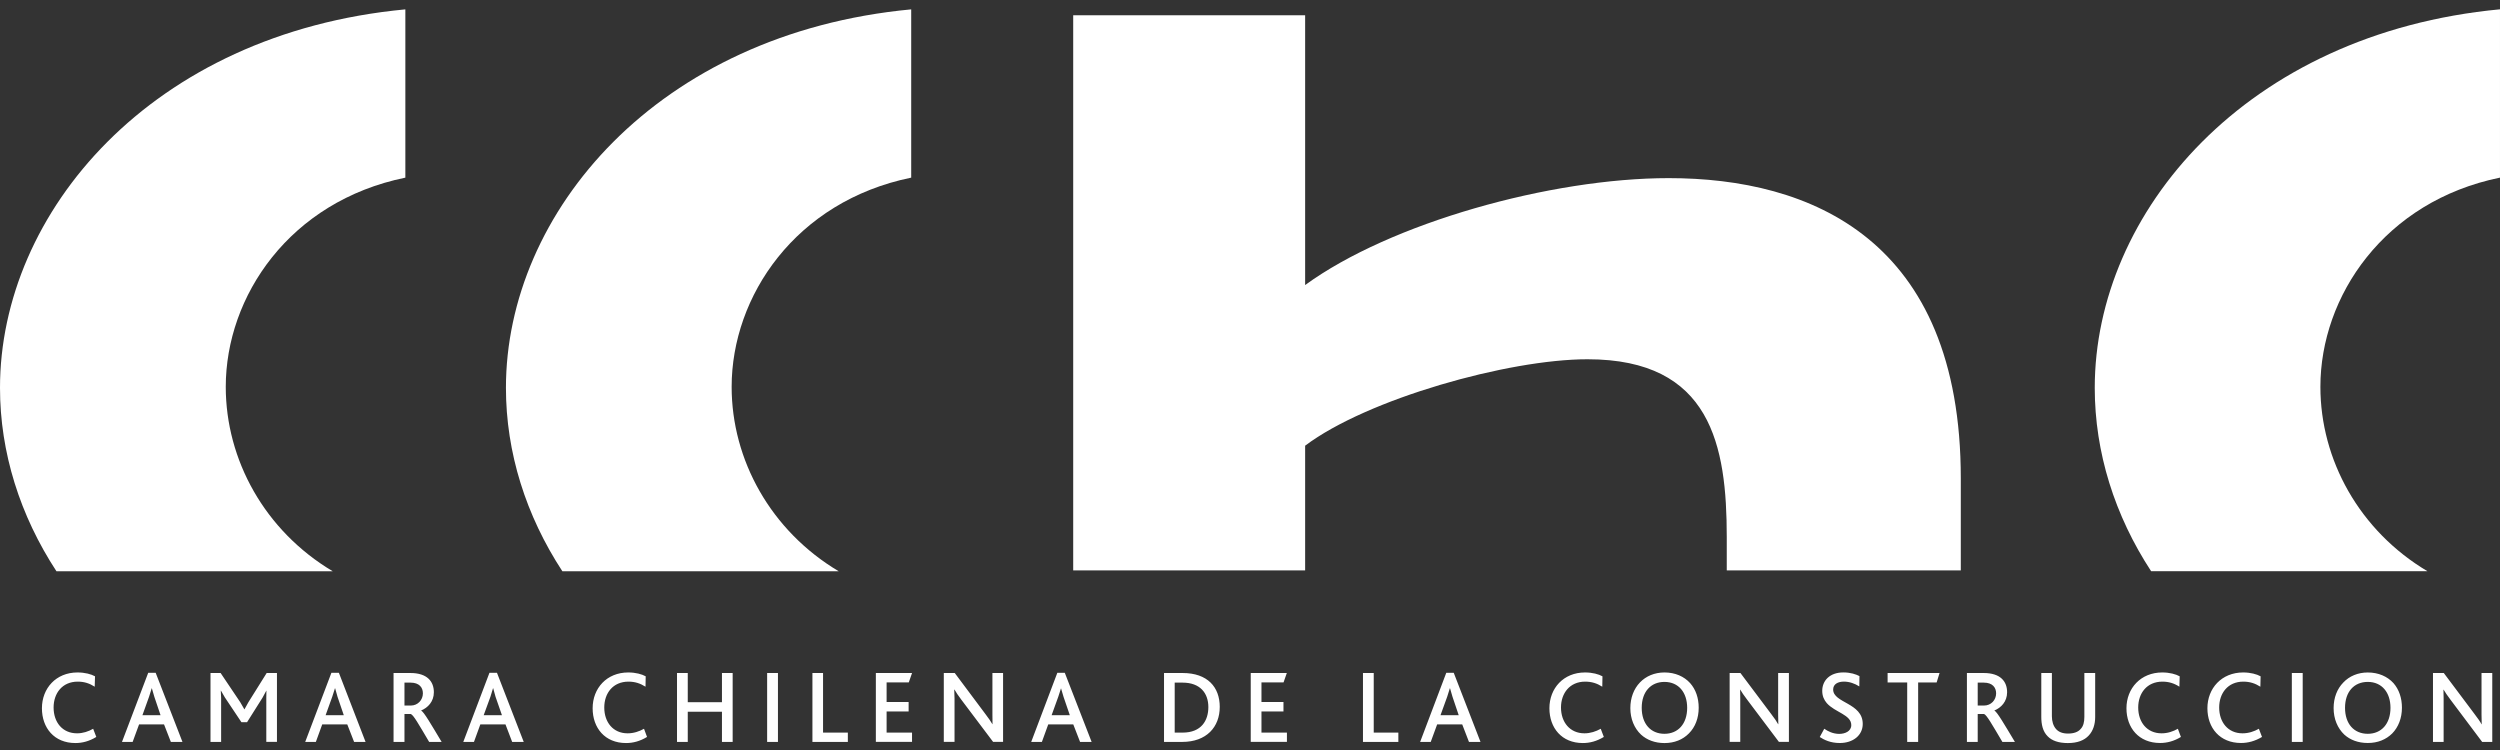
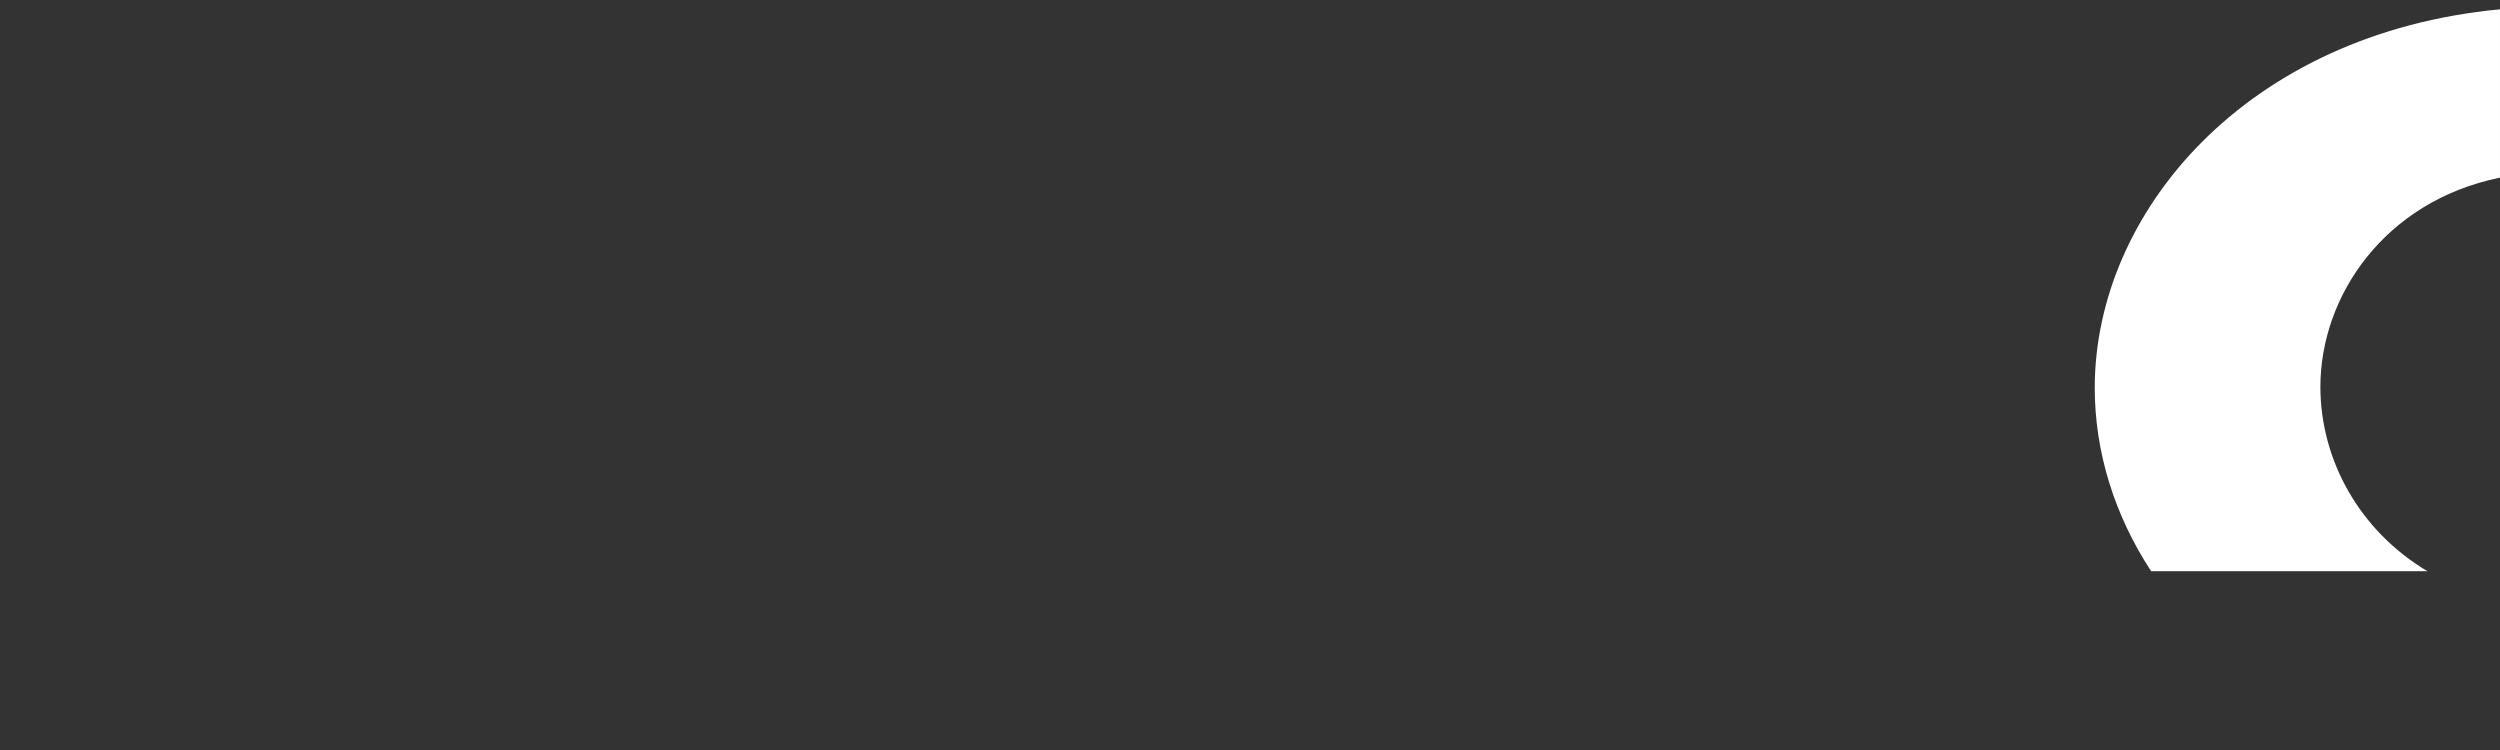
<svg xmlns="http://www.w3.org/2000/svg" width="240" height="72" viewBox="0 0 240 72" fill="none">
  <rect x="0" y="0" width="240" height="72" fill="#333333" stroke="none" />
  <path d="M239.999 0.894C215.607 3.2 201.096 20.415 201.096 37.231C201.096 43.44 203.015 49.495 206.509 54.837H233.036C226.506 50.955 222.758 44.143 222.758 37.134C222.758 28.438 228.89 19.326 239.999 17.051V0.894Z" fill="white" />
-   <path d="M188.237 54.764V45.937C188.237 22.899 173.741 17.1 160.197 17.1C148.876 17.1 133.468 21.402 125.293 27.365V1.467H103.027V54.761H125.293V42.786C131.249 38.3 144.796 34.489 152.4 34.489C164.279 34.489 165.769 42.786 165.769 51.568V54.761H188.237V54.764Z" fill="white" />
-   <path d="M87.476 0.899C63.086 3.202 48.57 20.417 48.57 37.234C48.57 43.442 50.492 49.498 53.987 54.84H80.514C73.993 50.957 70.238 44.145 70.238 37.137C70.238 28.441 76.37 19.328 87.476 17.053V0.899Z" fill="white" />
-   <path d="M38.911 0.9C14.508 3.203 0 20.418 0 37.234C0 43.443 1.925 49.498 5.419 54.841H31.943C25.42 50.958 21.673 44.146 21.673 37.137C21.673 28.442 27.802 19.329 38.914 17.054V0.9H38.911Z" fill="white" />
-   <path d="M239.258 71.224V64.609H238.226V68.602L238.244 69.527H238.226C238.083 69.251 237.896 69.003 237.543 68.53L234.604 64.609H233.566V71.224H234.588V67.068L234.571 66.207H234.588C234.747 66.483 234.921 66.739 235.24 67.163L238.287 71.224H239.258ZM229.486 67.95C229.486 69.496 228.605 70.445 227.306 70.445C225.992 70.445 225.123 69.499 225.123 67.95C225.123 66.409 225.992 65.463 227.306 65.463C228.663 65.463 229.486 66.48 229.486 67.95ZM224.027 67.981C224.027 69.011 224.405 69.911 225.052 70.522C225.622 71.038 226.389 71.327 227.309 71.327C228.267 71.327 229.062 70.997 229.655 70.409C230.248 69.803 230.586 68.932 230.586 67.942C230.586 67.004 230.304 66.186 229.775 65.581C229.19 64.936 228.329 64.558 227.309 64.558C226.353 64.558 225.535 64.911 224.962 65.517C224.362 66.123 224.027 66.989 224.027 67.981ZM221.059 64.609H220.016V71.224H221.059V64.609ZM217.153 70.746L216.852 69.962C216.394 70.222 215.858 70.399 215.282 70.399C213.887 70.399 213.041 69.335 213.041 67.919C213.041 66.56 213.866 65.437 215.357 65.437C215.983 65.437 216.484 65.599 216.995 65.923L217.018 64.926C216.65 64.722 216.059 64.556 215.344 64.556C213.276 64.556 211.911 66.076 211.911 67.993C211.911 69.885 213.112 71.327 215.134 71.327C215.791 71.327 216.463 71.16 217.153 70.746ZM209.368 70.746L209.076 69.962C208.619 70.222 208.087 70.399 207.512 70.399C206.114 70.399 205.268 69.335 205.268 67.919C205.268 66.56 206.096 65.437 207.591 65.437C208.215 65.437 208.721 65.599 209.222 65.923L209.25 64.926C208.882 64.722 208.289 64.556 207.576 64.556C205.511 64.556 204.14 66.076 204.14 67.993C204.14 69.885 205.339 71.327 207.364 71.327C208.023 71.327 208.695 71.16 209.368 70.746ZM201.137 68.837V64.609H200.099V68.824C200.099 69.307 200.007 69.719 199.731 69.995C199.494 70.268 199.092 70.422 198.525 70.422C198.008 70.422 197.635 70.271 197.387 69.995C197.106 69.68 196.981 69.231 196.981 68.763V64.609H195.964V68.817C195.964 69.512 196.094 70.222 196.592 70.7C196.983 71.099 197.615 71.334 198.509 71.334C199.437 71.334 200.087 71.074 200.511 70.619C200.933 70.174 201.137 69.545 201.137 68.837ZM191.628 66.562C191.628 67.199 191.143 67.733 190.468 67.733H189.86V65.532H190.448C191.276 65.532 191.628 66 191.628 66.562ZM193.431 71.224C192.413 69.53 191.731 68.351 191.462 68.213V68.206C192.099 67.945 192.682 67.362 192.682 66.455C192.682 65.437 192.066 64.609 190.435 64.609H188.824V71.224H189.86V68.543H190.463C190.711 68.615 191.222 69.522 192.229 71.224H193.431ZM186.197 64.609H181.21V65.514H183.091V71.227H184.142V65.514H185.918L186.197 64.609ZM178.823 69.496C178.823 67.464 175.983 67.5 175.983 66.194C175.983 65.67 176.451 65.435 177.013 65.435C177.542 65.435 178.051 65.614 178.495 65.897L178.508 64.906C178.173 64.732 177.66 64.553 176.962 64.553C175.648 64.553 174.935 65.35 174.935 66.319C174.935 66.831 175.114 67.196 175.369 67.498C176.154 68.39 177.723 68.607 177.723 69.609C177.723 70.212 177.107 70.453 176.568 70.453C175.96 70.453 175.456 70.192 175.129 69.959L174.697 70.754C175.114 71.025 175.722 71.329 176.614 71.329C177.867 71.334 178.823 70.611 178.823 69.496ZM171.735 71.224V64.609H170.702V68.607L170.72 69.525H170.702C170.554 69.249 170.38 69.001 170.022 68.528L167.08 64.607H166.045V71.222H167.065V67.066L167.052 66.204H167.065C167.223 66.48 167.402 66.741 167.719 67.16L170.776 71.222H171.735V71.224ZM161.968 67.95C161.968 69.496 161.091 70.445 159.787 70.445C158.479 70.445 157.605 69.499 157.605 67.95C157.605 66.409 158.479 65.463 159.787 65.463C161.147 65.463 161.968 66.48 161.968 67.95ZM156.513 67.981C156.513 69.011 156.889 69.911 157.538 70.522C158.106 71.038 158.875 71.334 159.79 71.334C160.746 71.334 161.549 71.005 162.134 70.409C162.745 69.803 163.075 68.932 163.075 67.942C163.075 67.004 162.791 66.186 162.259 65.586C161.674 64.936 160.815 64.556 159.793 64.556C158.839 64.556 158.014 64.908 157.436 65.514C156.848 66.123 156.513 66.989 156.513 67.981ZM153.967 70.746L153.671 69.962C153.213 70.222 152.669 70.399 152.109 70.399C150.713 70.399 149.855 69.335 149.855 67.919C149.855 66.56 150.69 65.437 152.173 65.437C152.807 65.437 153.31 65.599 153.819 65.923L153.837 64.926C153.471 64.722 152.881 64.556 152.163 64.556C150.097 64.556 148.743 66.076 148.743 67.993C148.743 69.885 149.931 71.332 151.948 71.332C152.62 71.334 153.282 71.16 153.967 70.746ZM140.037 68.661H138.288L138.932 66.882L139.185 66.076H139.203L139.441 66.894L140.037 68.661ZM142.128 71.224L139.559 64.589H138.843L136.333 71.224H137.35L137.966 69.545H140.374L141.021 71.224H142.128ZM134.242 71.224V70.33H131.878V64.609H130.845V71.224H134.242ZM123.545 71.224V70.33H121.101V68.298H123.213V67.395H121.101V65.512H123.22L123.535 64.607H120.071V71.222H123.545V71.224ZM116.002 67.879C116.002 69.164 115.335 70.33 113.533 70.33H112.771V65.532H113.533C115.202 65.532 116.002 66.531 116.002 67.879ZM117.096 67.861C117.096 65.956 115.918 64.609 113.533 64.609H111.746V71.224H113.489C115.826 71.224 117.096 69.793 117.096 67.861ZM102.703 68.661H100.954L101.596 66.882L101.857 66.076L102.099 66.894L102.703 68.661ZM104.796 71.224L102.22 64.589H101.504L98.996 71.224H100.021L100.63 69.545H103.035L103.687 71.224H104.796ZM96.295 71.224V64.609H95.272V68.607L95.282 69.525H95.272C95.119 69.249 94.937 69.001 94.585 68.528L91.655 64.607H90.605V71.222H91.635V67.066L91.607 66.204H91.635C91.788 66.48 91.967 66.741 92.279 67.16L95.339 71.222H96.295V71.224ZM87.555 71.224V70.33H85.114V68.298H87.228V67.395H85.114V65.512H87.243L87.558 64.607H84.082V71.222H87.555V71.224ZM81.393 71.224V70.33H79.013V64.609H77.993V71.224H81.393ZM74.683 64.609H73.645V71.224H74.683V64.609ZM70.335 71.224V64.609H69.308V67.411H66.025V64.609H64.993V71.224H66.025V68.328H69.308V71.224H70.335ZM62.115 70.746L61.826 69.962C61.361 70.222 60.829 70.399 60.251 70.399C58.856 70.399 58.01 69.335 58.01 67.919C58.01 66.56 58.835 65.437 60.333 65.437C60.952 65.437 61.455 65.599 61.969 65.923L61.987 64.926C61.621 64.722 61.028 64.556 60.313 64.556C58.242 64.556 56.893 66.076 56.893 67.993C56.893 69.885 58.076 71.332 60.098 71.332C60.765 71.334 61.435 71.16 62.115 70.746ZM48.187 68.661H46.433L47.083 66.882L47.328 66.076H47.348L47.573 66.894L48.187 68.661ZM50.278 71.224L47.709 64.589H46.988L44.475 71.224H45.5L46.111 69.545H48.527L49.168 71.224H50.278ZM40.598 66.562C40.598 67.199 40.104 67.733 39.44 67.733H38.829V65.532H39.412C40.25 65.532 40.598 66 40.598 66.562ZM42.397 71.224C41.38 69.53 40.703 68.351 40.429 68.213V68.206C41.066 67.945 41.651 67.362 41.651 66.455C41.651 65.437 41.025 64.609 39.407 64.609H37.781V71.224H38.829V68.543H39.427C39.685 68.615 40.189 69.522 41.198 71.224H42.397ZM33.004 68.661H31.258L31.897 66.882L32.155 66.076H32.173L32.403 66.894L33.004 68.661ZM35.094 71.224L32.533 64.589H31.815L29.3 71.224H30.322L30.933 69.545H33.339L33.993 71.224H35.094ZM26.588 71.224V64.609H25.601L23.848 67.411L23.47 68.093H23.457L23.066 67.416L21.179 64.609H20.208V71.224H21.228V66.986L21.195 66.306H21.215L21.583 66.945L23.178 69.333H23.717L25.203 66.976L25.565 66.306H25.576L25.565 67.007V71.222H26.588V71.224ZM15.413 68.661H13.672L14.311 66.882L14.564 66.076H14.579L14.817 66.894L15.413 68.661ZM17.516 71.224L14.945 64.589H14.229L11.711 71.224H12.734L13.35 69.545H15.748L16.402 71.224H17.516ZM9.245 70.746L8.943 69.962C8.491 70.222 7.962 70.399 7.397 70.399C5.991 70.399 5.145 69.335 5.145 67.919C5.145 66.56 5.973 65.437 7.461 65.437C8.09 65.437 8.583 65.599 9.092 65.923L9.122 64.926C8.759 64.722 8.161 64.556 7.438 64.556C5.378 64.556 4.025 66.076 4.025 67.993C4.025 69.885 5.214 71.332 7.233 71.332C7.898 71.334 8.57 71.16 9.245 70.746Z" fill="white" />
</svg>